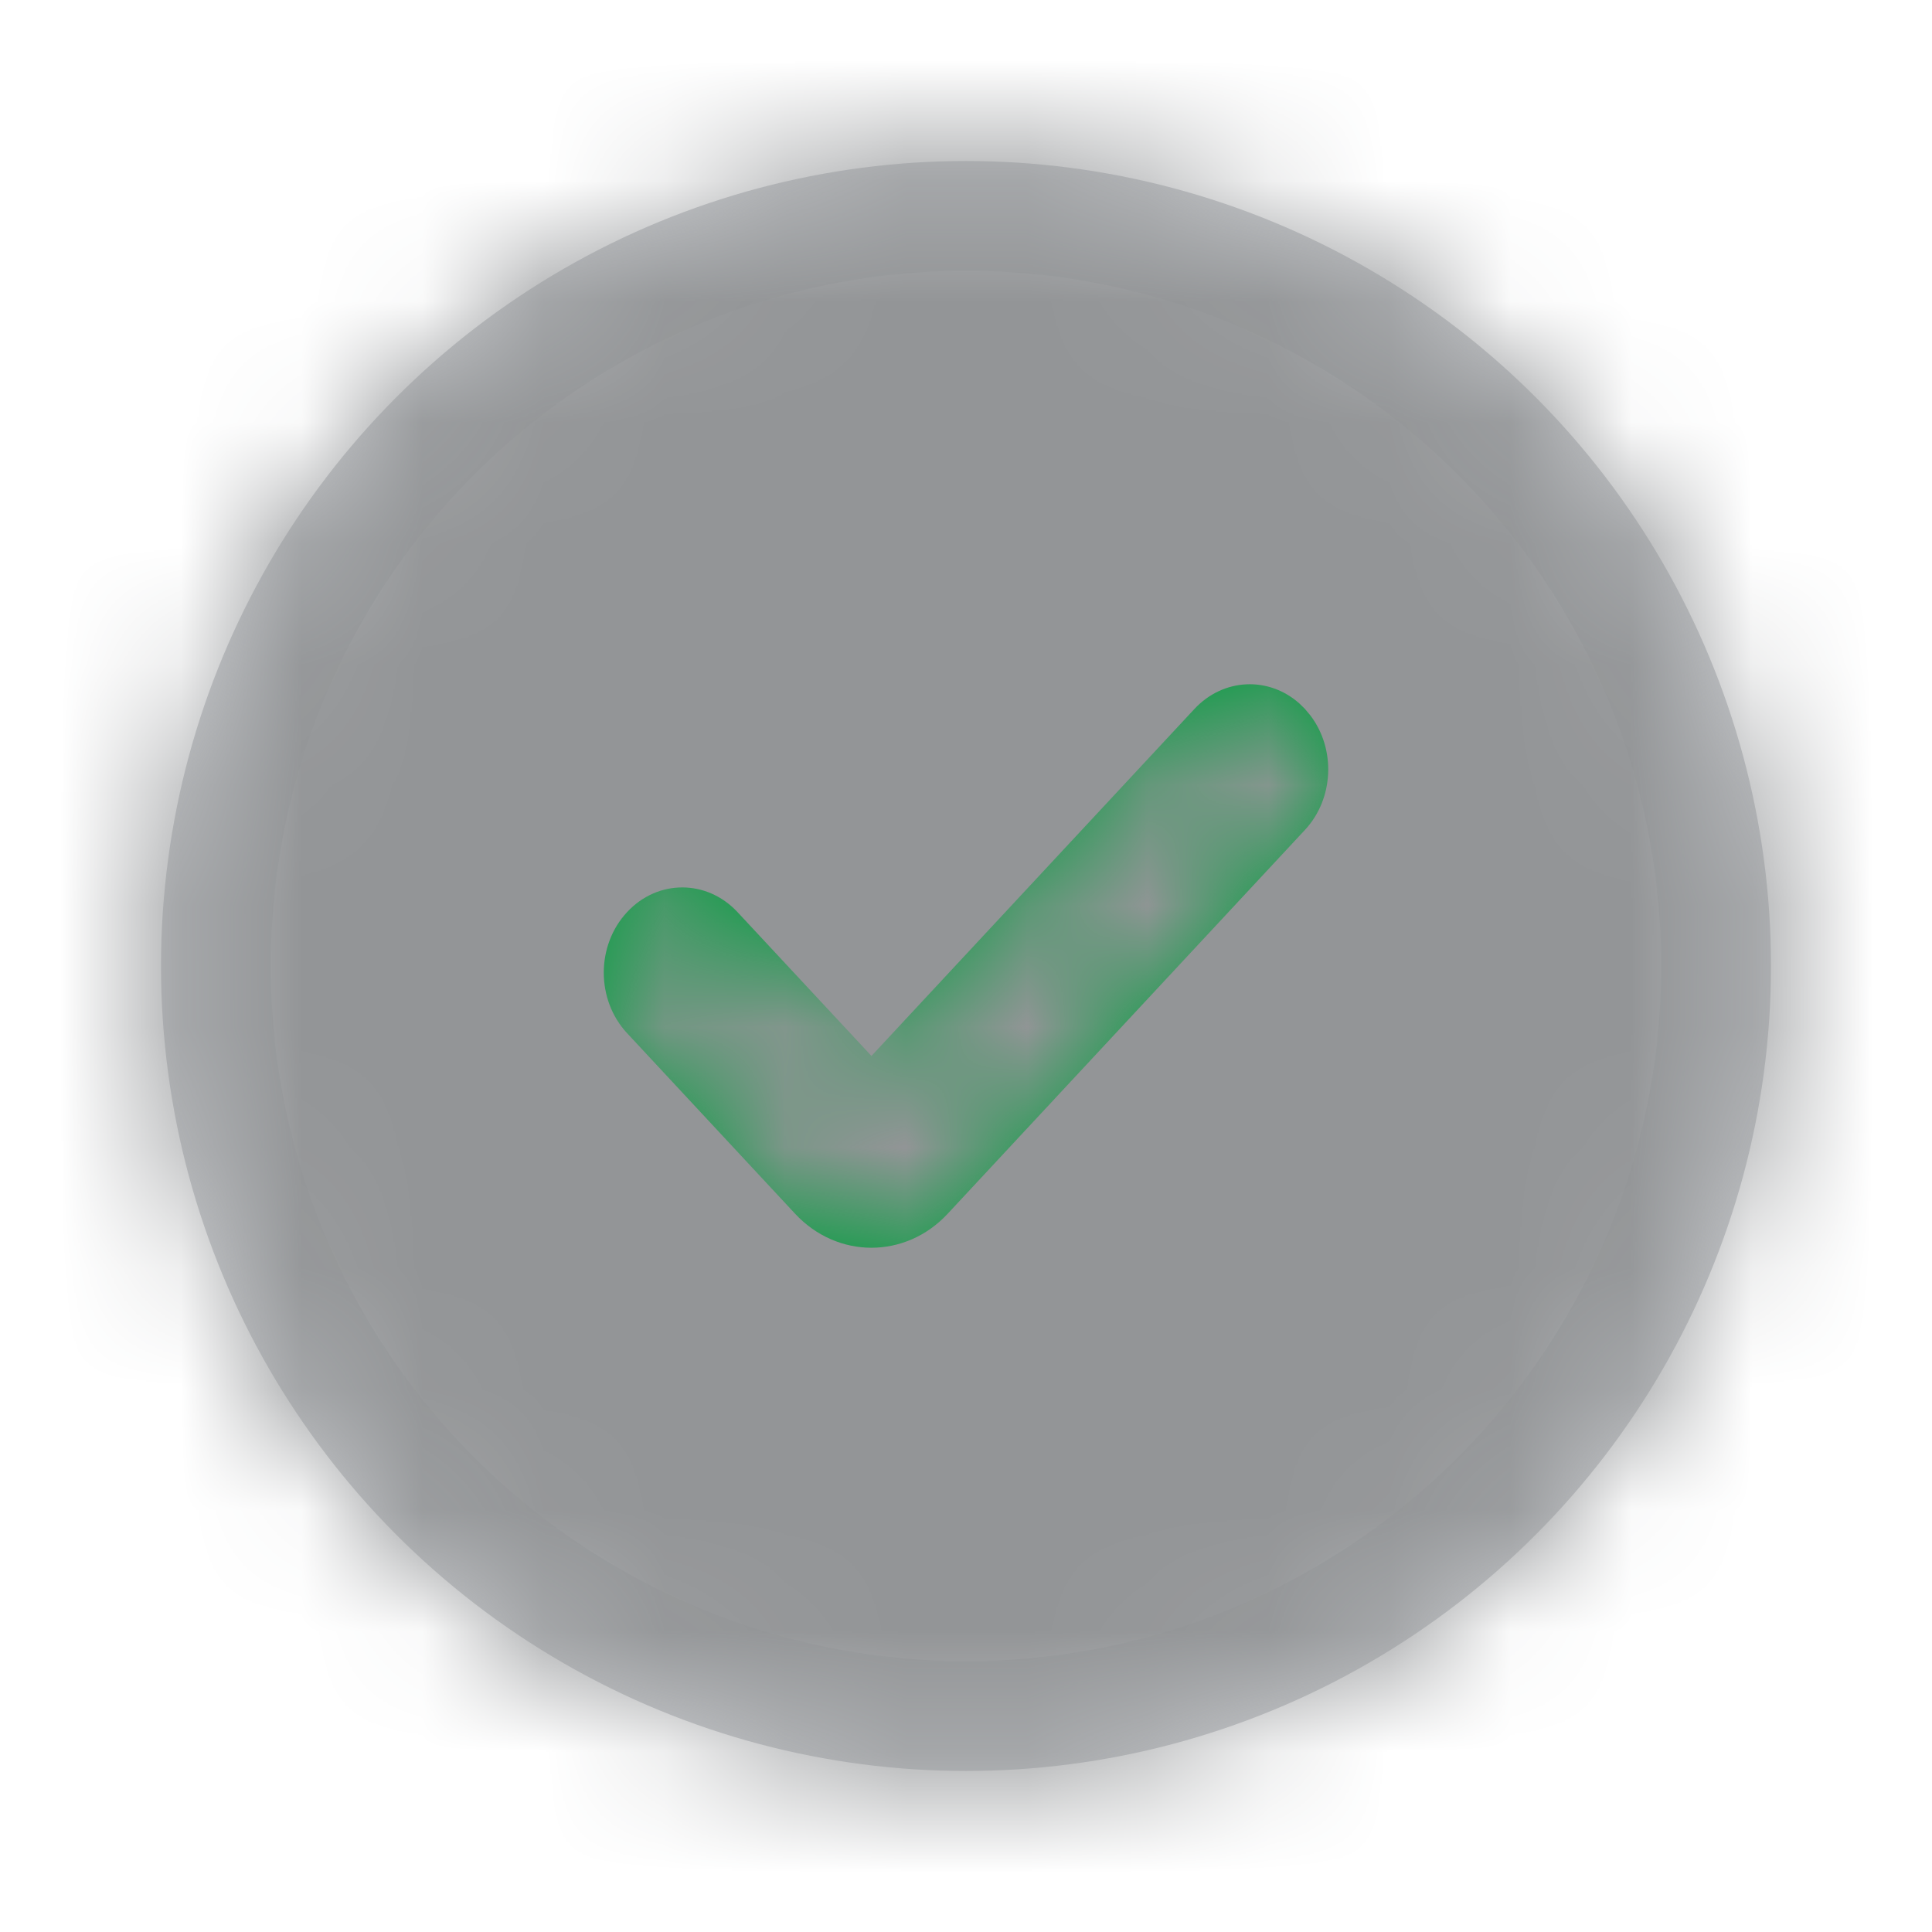
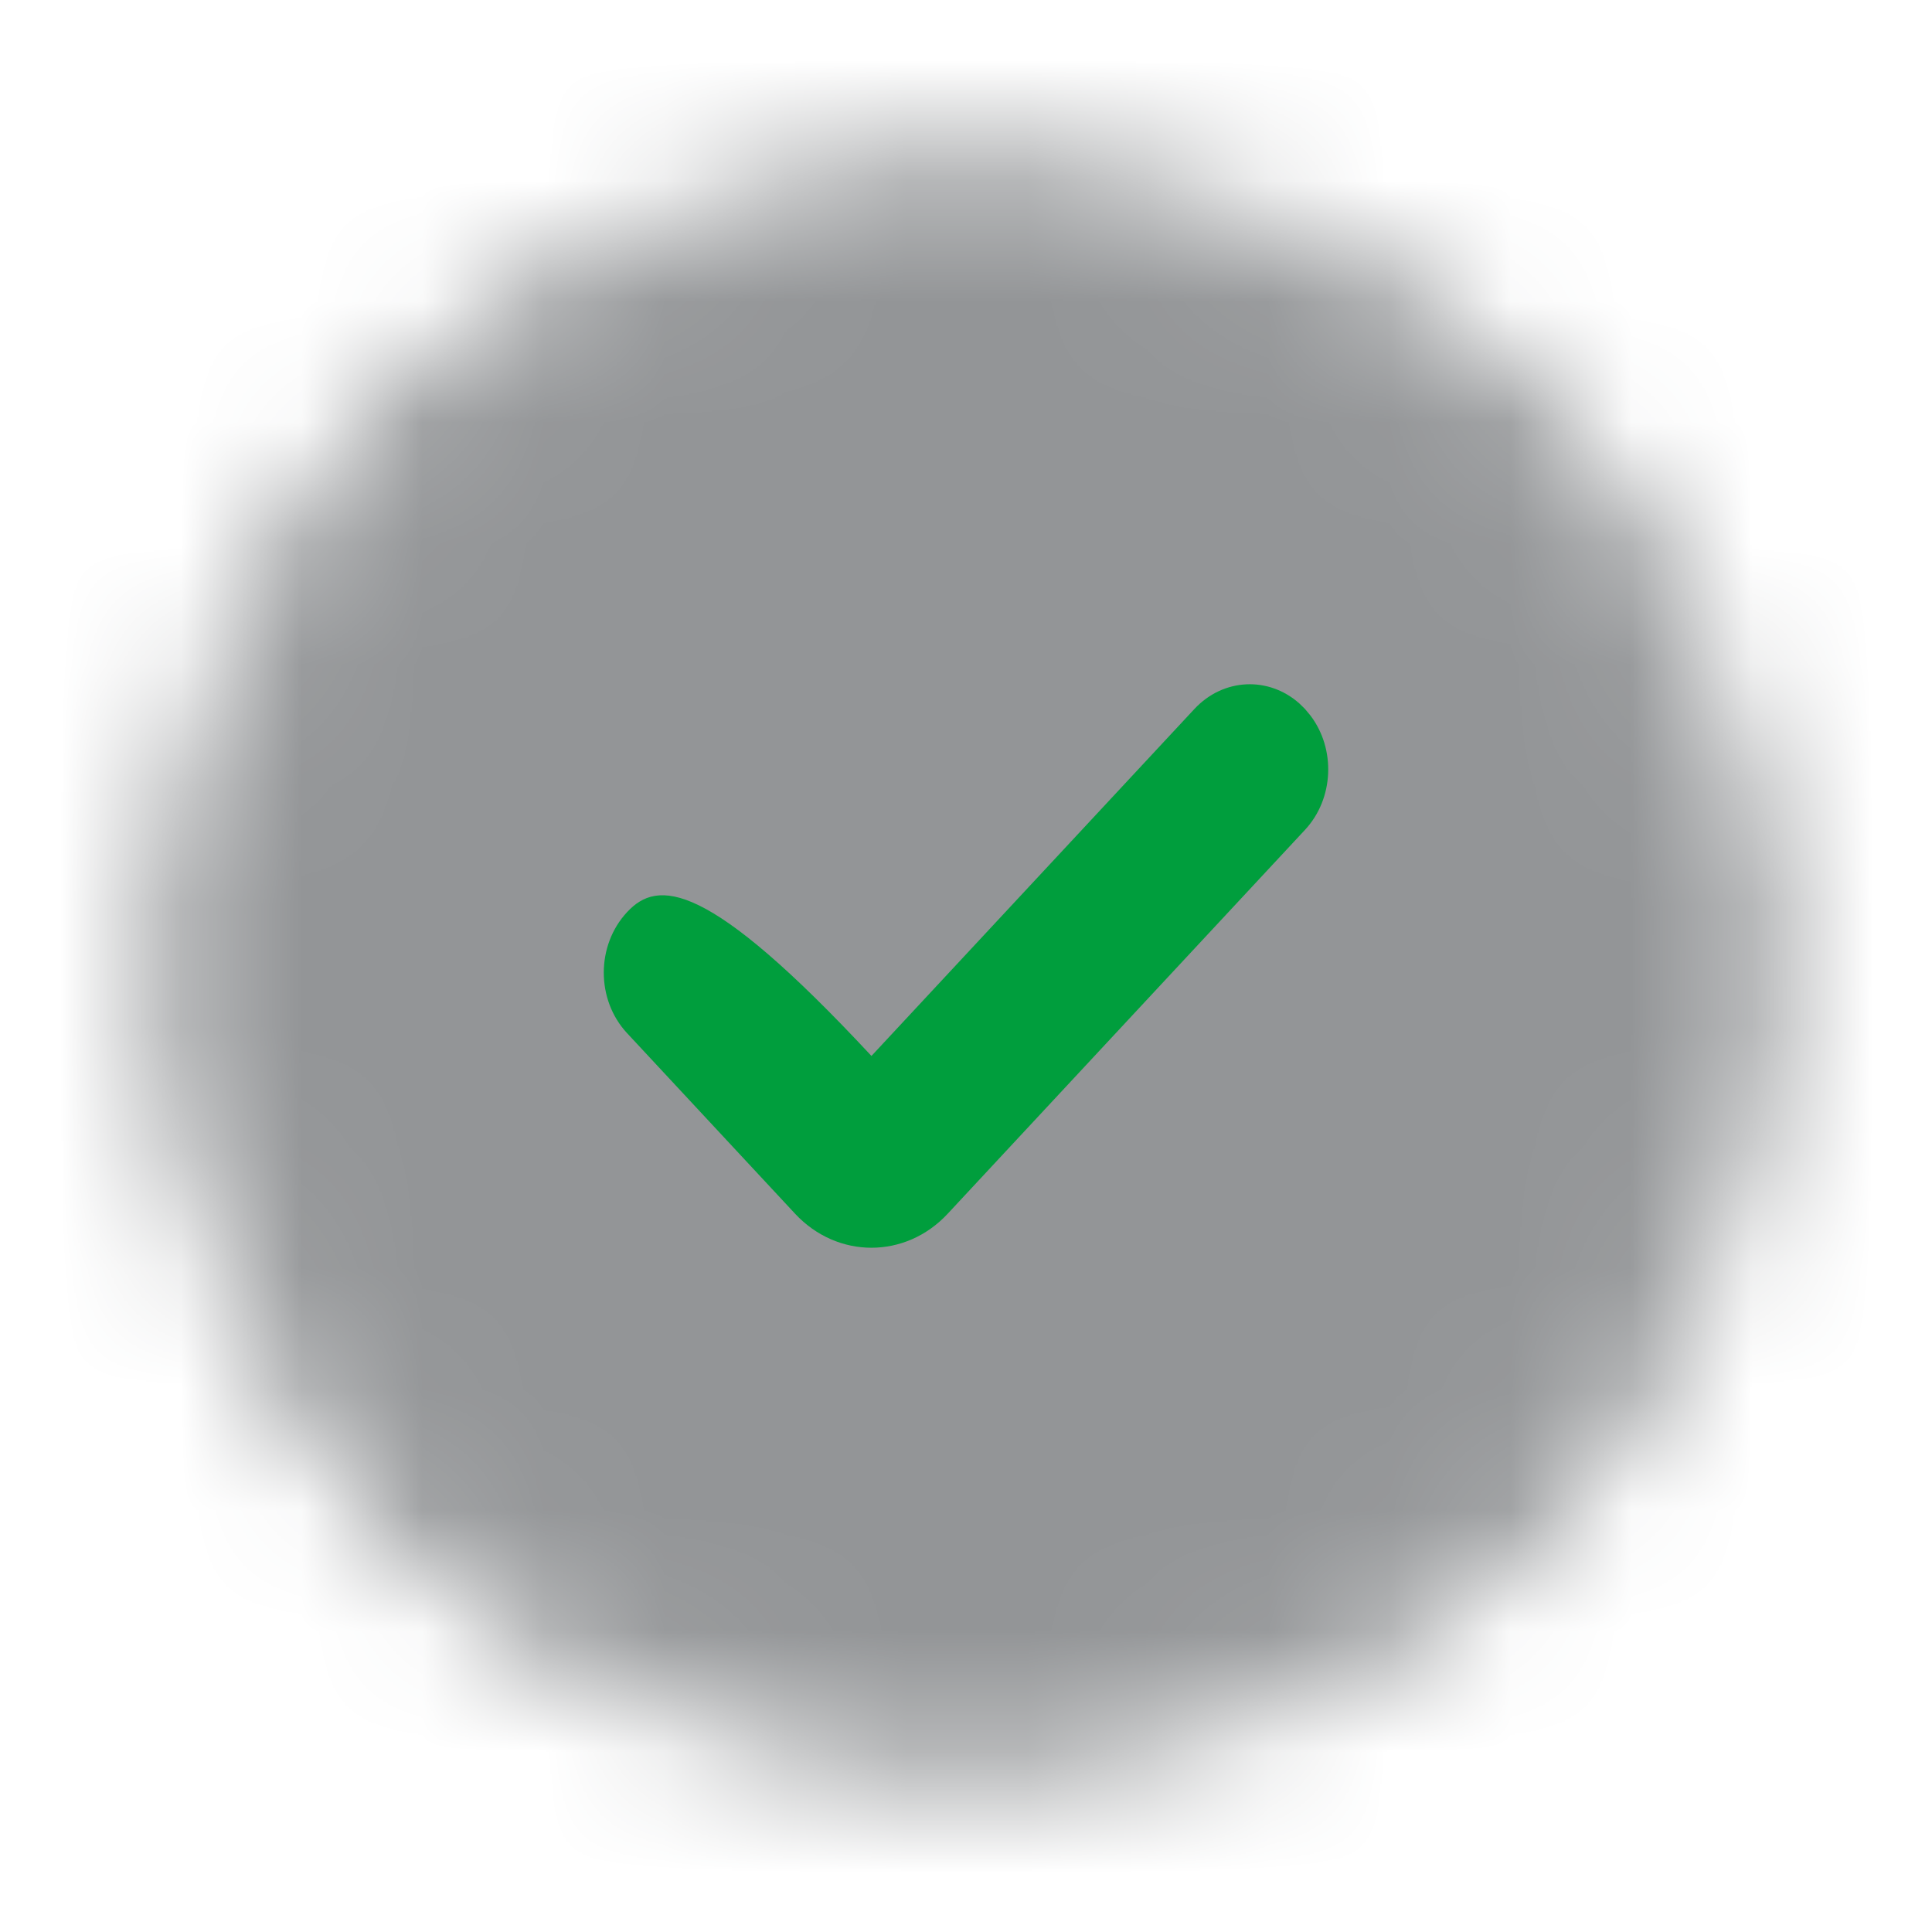
<svg xmlns="http://www.w3.org/2000/svg" width="16" height="16" viewBox="0 0 16 16" fill="none">
-   <circle cx="8" cy="8" r="6.212" stroke="#CACCCF" stroke-width="0.909" />
  <mask id="mask0" mask-type="alpha" maskUnits="userSpaceOnUse" x="1" y="1" width="14" height="14">
    <circle cx="8" cy="8" r="6.212" fill="white" stroke="white" stroke-width="0.909" />
  </mask>
  <g mask="url(#mask0)">
    <rect width="66.667" height="66.667" fill="#939597" />
  </g>
-   <path fill-rule="evenodd" clip-rule="evenodd" d="M10.807 5.871L10.761 5.826C10.506 5.599 10.131 5.615 9.892 5.871L7.217 8.745L6.108 7.554C5.854 7.281 5.446 7.281 5.193 7.554C4.936 7.83 4.936 8.28 5.193 8.556L6.585 10.052C6.935 10.427 7.499 10.427 7.848 10.052L10.807 6.873C11.048 6.614 11.063 6.202 10.852 5.925L10.807 5.871Z" fill="#009E3D" />
+   <path fill-rule="evenodd" clip-rule="evenodd" d="M10.807 5.871L10.761 5.826C10.506 5.599 10.131 5.615 9.892 5.871L7.217 8.745C5.854 7.281 5.446 7.281 5.193 7.554C4.936 7.83 4.936 8.28 5.193 8.556L6.585 10.052C6.935 10.427 7.499 10.427 7.848 10.052L10.807 6.873C11.048 6.614 11.063 6.202 10.852 5.925L10.807 5.871Z" fill="#009E3D" />
  <mask id="mask1" mask-type="alpha" maskUnits="userSpaceOnUse" x="5" y="5" width="6" height="6">
-     <path fill-rule="evenodd" clip-rule="evenodd" d="M10.807 5.871L10.761 5.826C10.506 5.599 10.131 5.615 9.892 5.871L7.217 8.745L6.108 7.554C5.854 7.281 5.446 7.281 5.193 7.554C4.936 7.83 4.936 8.28 5.193 8.556L6.585 10.052C6.935 10.427 7.499 10.427 7.848 10.052L10.807 6.873C11.048 6.614 11.063 6.202 10.852 5.925L10.807 5.871Z" fill="white" />
-   </mask>
+     </mask>
  <g mask="url(#mask1)">
-     <rect x="4" y="4" width="8" height="8" fill="#939597" />
-   </g>
+     </g>
</svg>